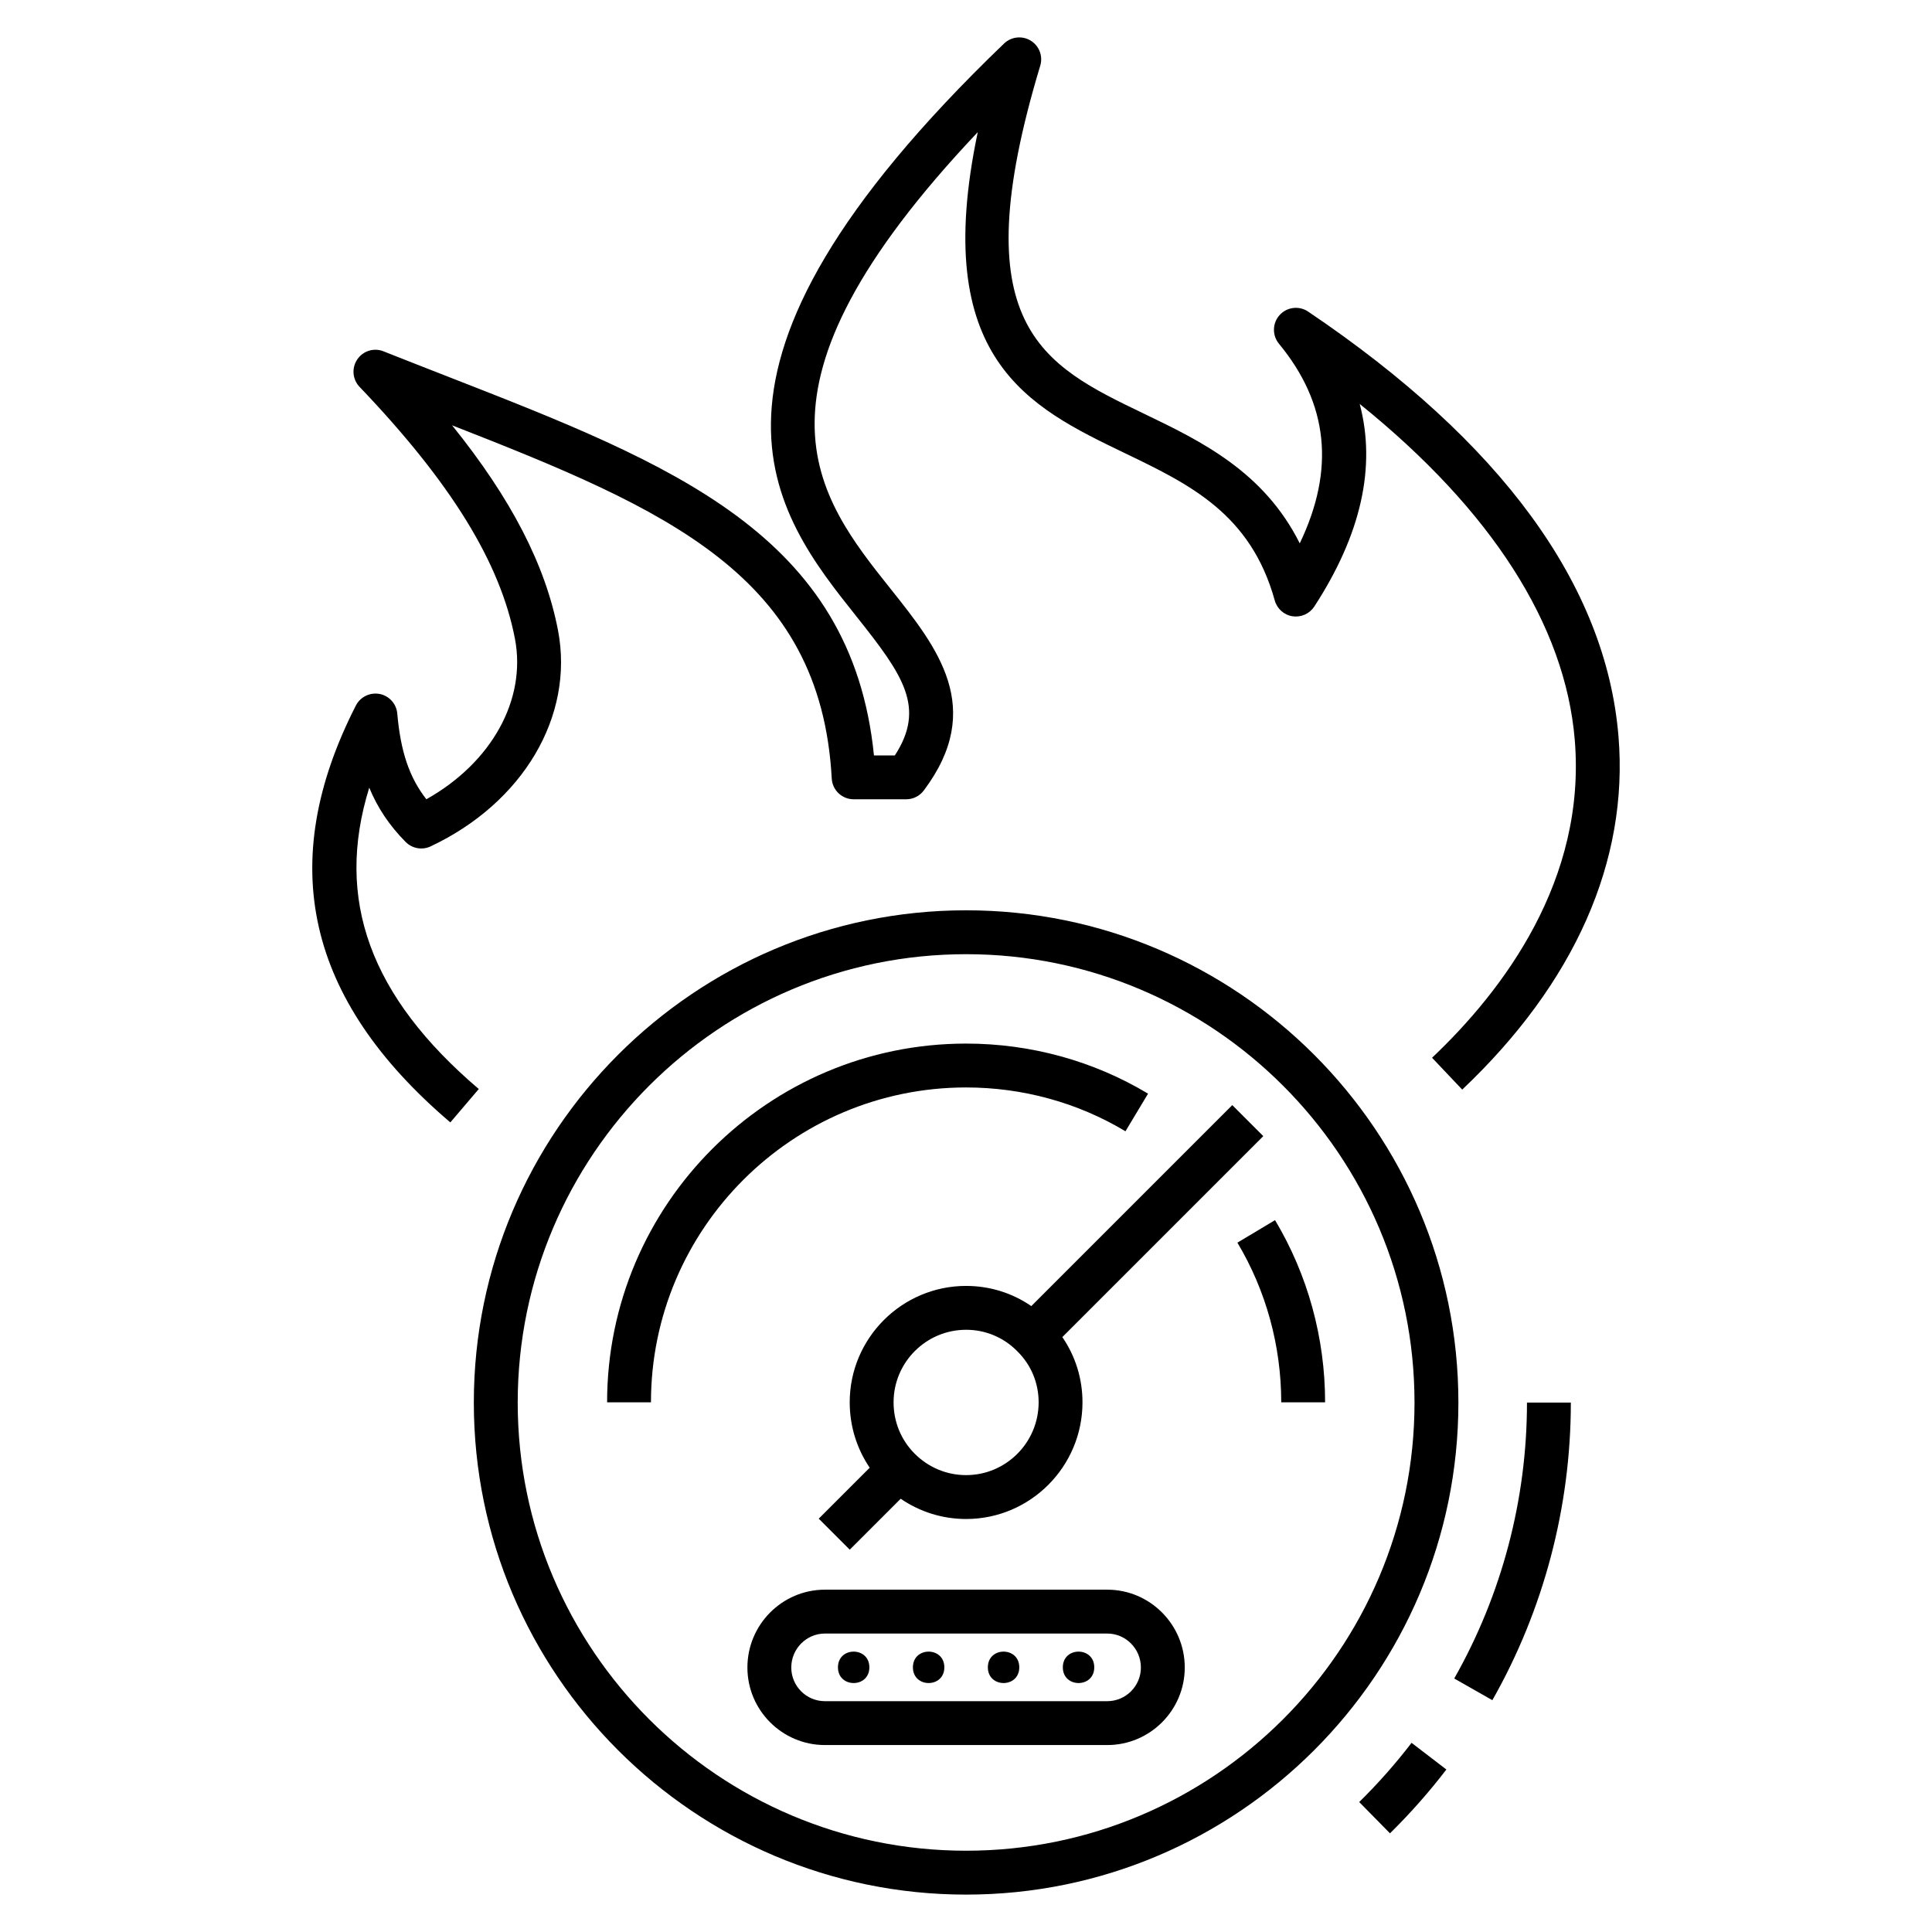
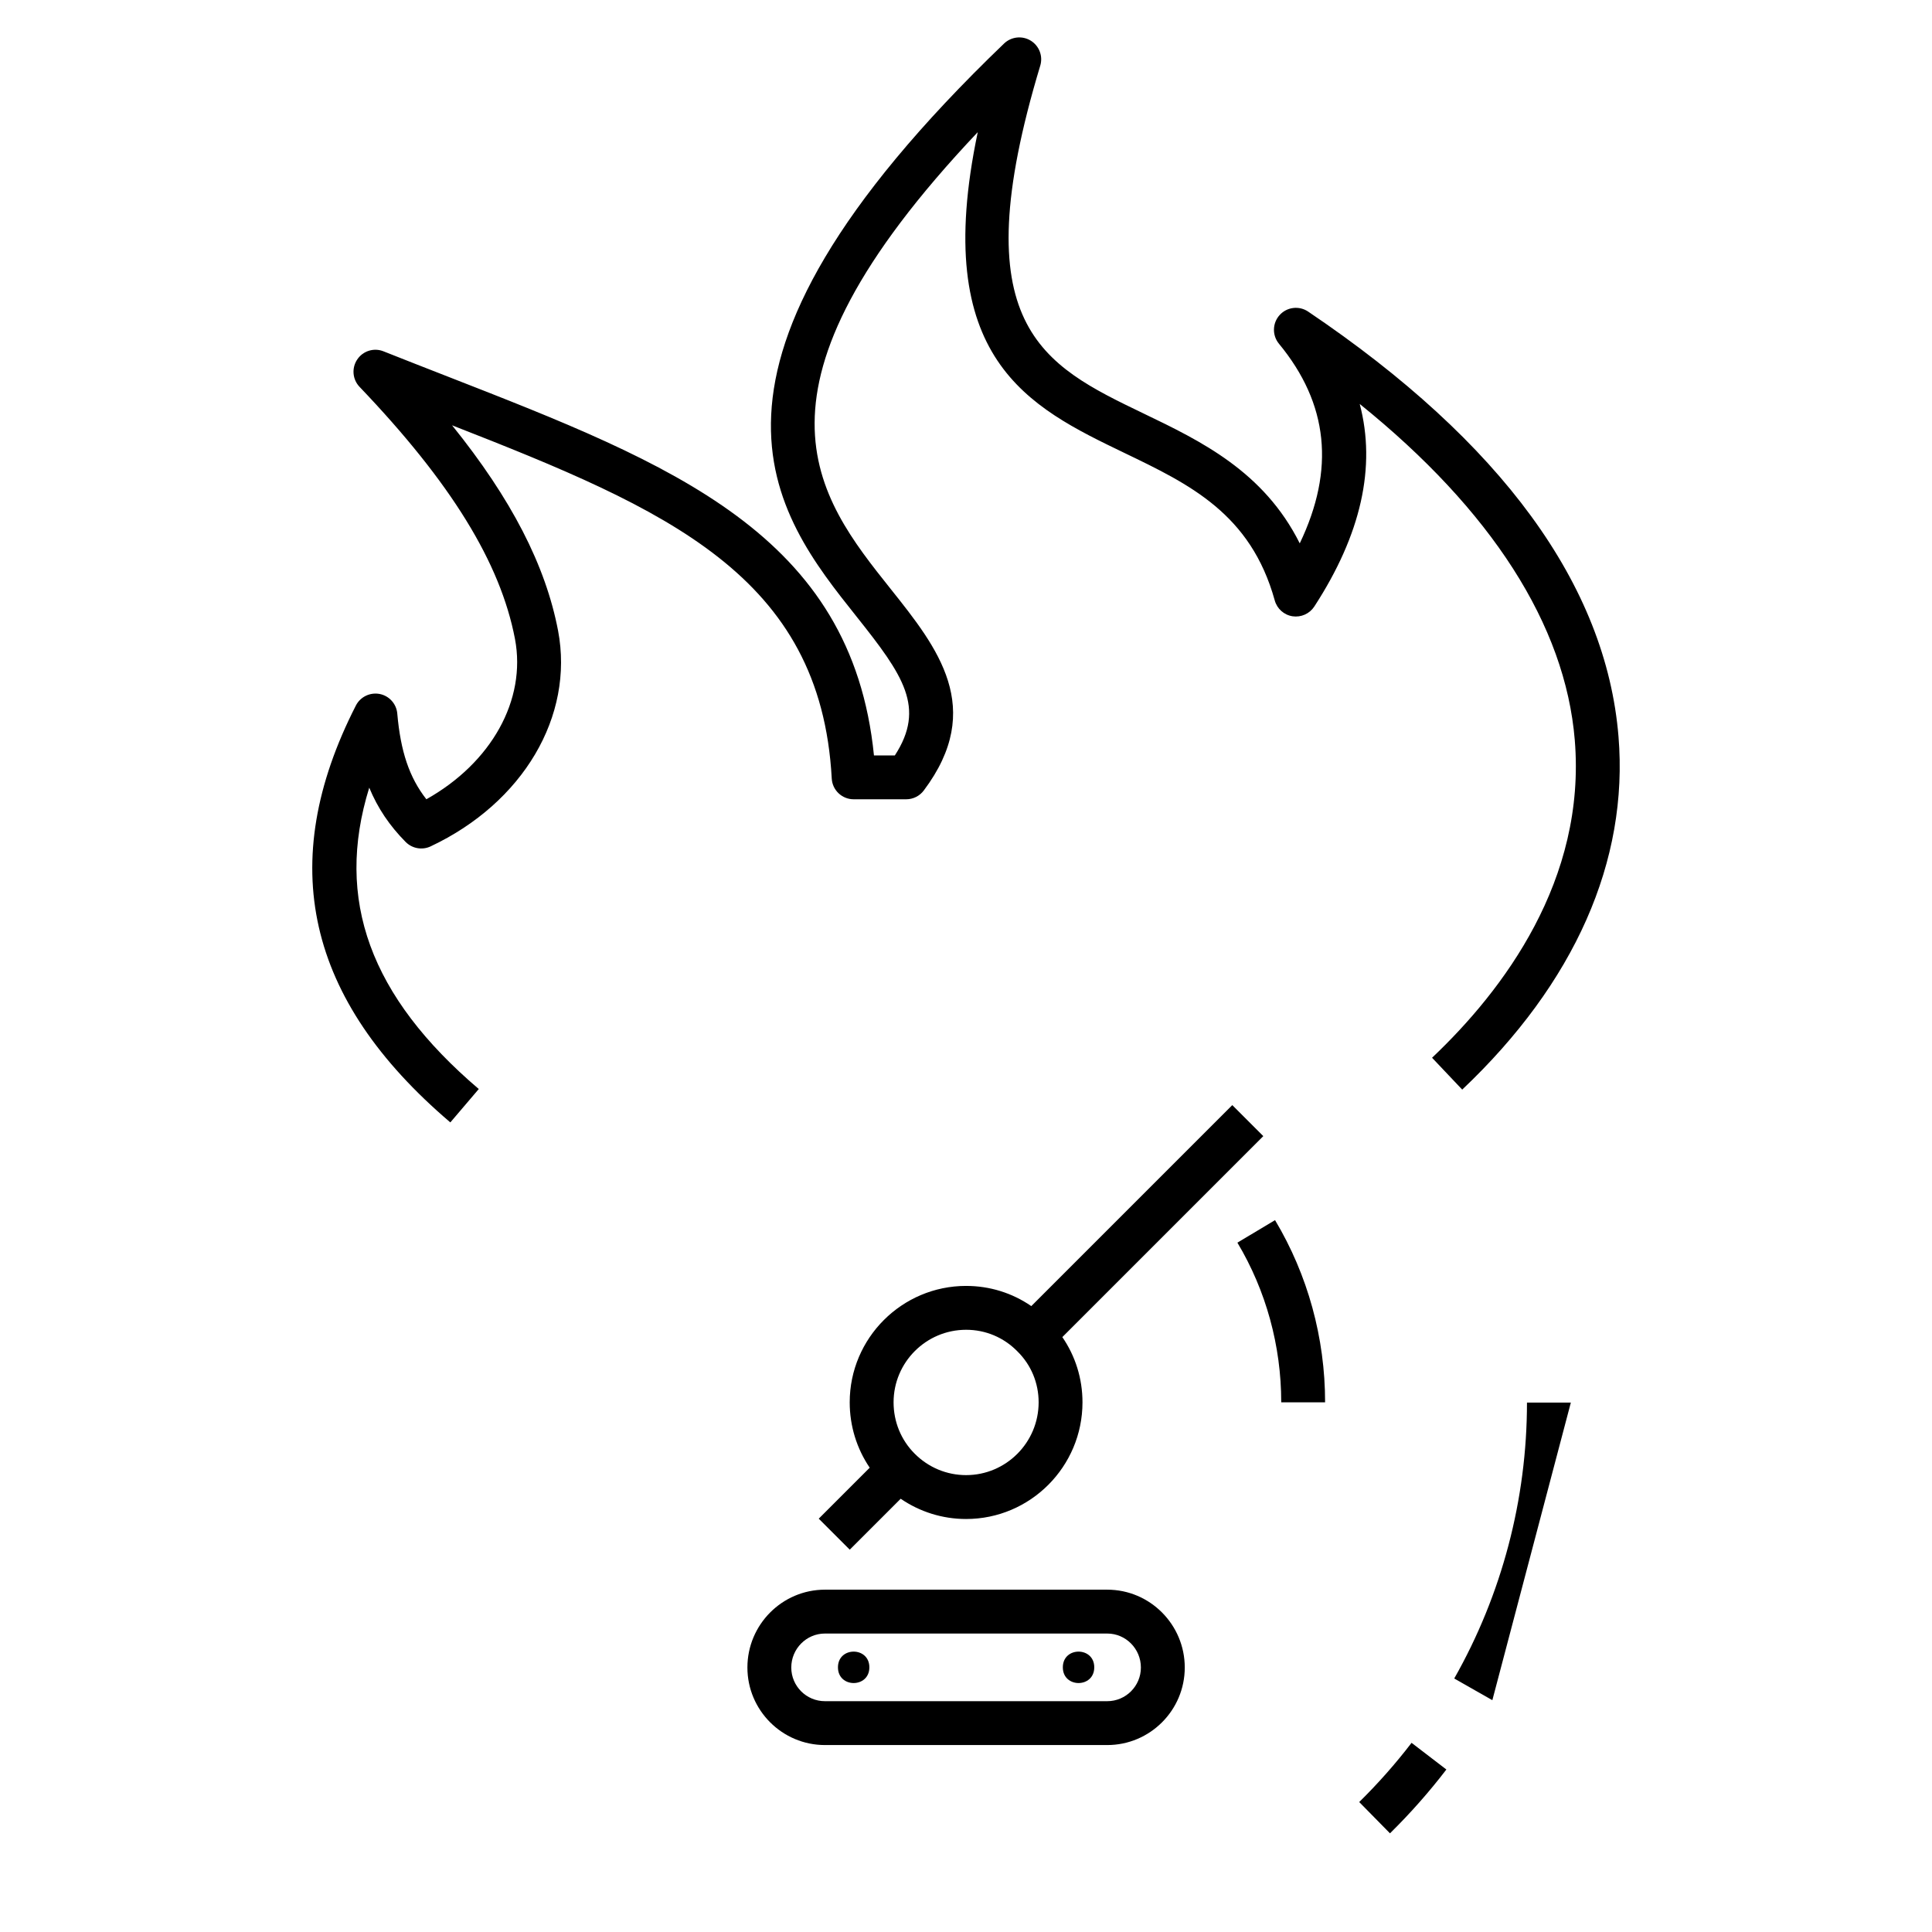
<svg xmlns="http://www.w3.org/2000/svg" fill="#000000" width="800px" height="800px" version="1.1" viewBox="144 144 512 512">
  <g>
    <path d="m256.99 355.81c-4.535-5.793-6.828-12.688-7.707-22.703-0.223-2.582-2.133-4.703-4.68-5.199-2.539-0.48-5.113 0.758-6.289 3.062-21.359 41.805-13.176 77.945 25.027 110.48l7.539-8.848c-28.758-24.496-38.227-50.207-29.027-79.859 2.25 5.445 5.406 10.098 9.652 14.391 1.742 1.75 4.394 2.215 6.609 1.168 24.504-11.539 38.082-34.508 33.781-57.168-3.309-17.293-12.359-34.922-28.094-54.426 56.996 22.297 97.707 39.809 100.62 93.609 0.168 3.086 2.719 5.5 5.805 5.5h13.934c1.828 0 3.551-0.859 4.648-2.324 16.398-21.828 3.633-37.848-8.707-53.336-19.707-24.734-41.875-52.543 23.016-121.14-12.664 60.219 13.543 72.828 38.961 85.062 17.168 8.262 33.383 16.066 39.746 39.047 0.609 2.203 2.453 3.844 4.711 4.195 2.258 0.336 4.512-0.664 5.762-2.574 12.426-19.094 16.438-37.066 12.043-53.695 34.898 28.121 54.48 58.598 56.992 89.059 3.059 37.098-18.879 66.266-37.82 84.203l7.992 8.441c29.816-28.234 44.137-60.598 41.414-93.598-3.309-40.109-30.977-77.984-82.242-112.58-2.398-1.617-5.617-1.23-7.555 0.91-1.941 2.137-2.019 5.379-0.184 7.606 13.082 15.867 14.922 33.254 5.512 52.902-9.551-19.098-26.285-27.148-41.332-34.387-26.965-12.977-48.266-23.23-27.441-92.203 0.766-2.531-0.273-5.258-2.527-6.637-2.25-1.375-5.148-1.066-7.062 0.766-90.684 87.109-60.855 124.54-39.078 151.88 12.426 15.598 18.348 24.105 10.133 36.789h-5.531c-5.887-58.621-53.387-77.16-113.05-100.45-5.527-2.156-11.168-4.359-16.914-6.644-2.543-1.027-5.445-0.125-6.969 2.148-1.527 2.266-1.277 5.289 0.613 7.266 24.234 25.363 37.32 46.598 41.184 66.801 3.074 16.184-6.269 32.824-23.48 42.488z" />
    <path d="m512.36 629.85c5.363-5.277 10.391-10.965 14.945-16.91l-9.227-7.07c-4.227 5.519-8.898 10.797-13.871 15.691z" />
-     <path d="m560.29 515.7h-11.625c0 25.633-6.668 50.918-19.281 73.121l10.105 5.746c13.609-23.949 20.801-51.223 20.801-78.867z" />
-     <path d="m400.03 385.24c-71.934 0-130.46 58.527-130.46 130.46 0 71.898 58.527 130.39 130.46 130.39s130.46-58.492 130.46-130.39c0-71.938-58.527-130.46-130.46-130.46zm0 249.22c-65.523 0-118.83-53.277-118.83-118.76 0-65.523 53.309-118.83 118.83-118.83 65.523 0 118.83 53.309 118.83 118.83 0 65.488-53.309 118.76-118.83 118.76z" />
+     <path d="m560.29 515.7h-11.625c0 25.633-6.668 50.918-19.281 73.121l10.105 5.746z" />
    <path d="m481.9 467.35-9.977 5.965c7.598 12.715 11.617 27.352 11.617 42.316h11.625c0.004-17.066-4.582-33.762-13.266-48.281z" />
-     <path d="m442.26 443.8 5.988-9.969c-14.441-8.68-31.117-13.27-48.215-13.27-52.461 0-95.145 42.648-95.145 95.07h11.625c0-46.008 37.469-83.445 83.52-83.445 14.988 0.004 29.586 4.019 42.227 11.613z" />
    <path d="m400.03 484.78c-17.008 0-30.848 13.84-30.848 30.848 0 6.289 1.867 12.266 5.301 17.328l-13.508 13.508 8.219 8.219 13.5-13.5c5.086 3.477 11.066 5.367 17.332 5.367 17.008 0 30.844-13.871 30.844-30.922 0-6.297-1.891-12.27-5.34-17.285l53.258-53.258-8.219-8.219-53.262 53.262c-5.035-3.469-10.996-5.348-17.277-5.348zm0 50.141c-5.129 0-9.965-2.012-13.621-5.672-3.613-3.613-5.602-8.449-5.602-13.621 0-10.602 8.621-19.223 19.223-19.223 5.137 0 9.934 2.004 13.578 5.707 3.637 3.578 5.641 8.375 5.641 13.516 0 10.641-8.621 19.293-19.219 19.293z" />
    <path d="m437.43 565.28h-74.816c-11.328 0-20.543 9.254-20.543 20.629 0 11.332 9.215 20.547 20.543 20.547h74.816c11.328 0 20.543-9.215 20.543-20.547 0-11.375-9.215-20.629-20.543-20.629zm0 29.551h-74.816c-4.918 0-8.918-4-8.918-8.922 0-4.965 4-9.004 8.918-9.004h74.816c4.918 0 8.918 4.039 8.918 9.004 0 4.918-4 8.922-8.918 8.922z" />
    <path d="m374.39 585.86c0 5.551-8.324 5.551-8.324 0s8.324-5.551 8.324 0" />
-     <path d="m394.26 585.86c0 5.551-8.328 5.551-8.328 0s8.328-5.551 8.328 0" />
-     <path d="m414.12 585.86c0 5.551-8.328 5.551-8.328 0s8.328-5.551 8.328 0" />
    <path d="m433.99 585.86c0 5.551-8.328 5.551-8.328 0s8.328-5.551 8.328 0" />
  </g>
</svg>